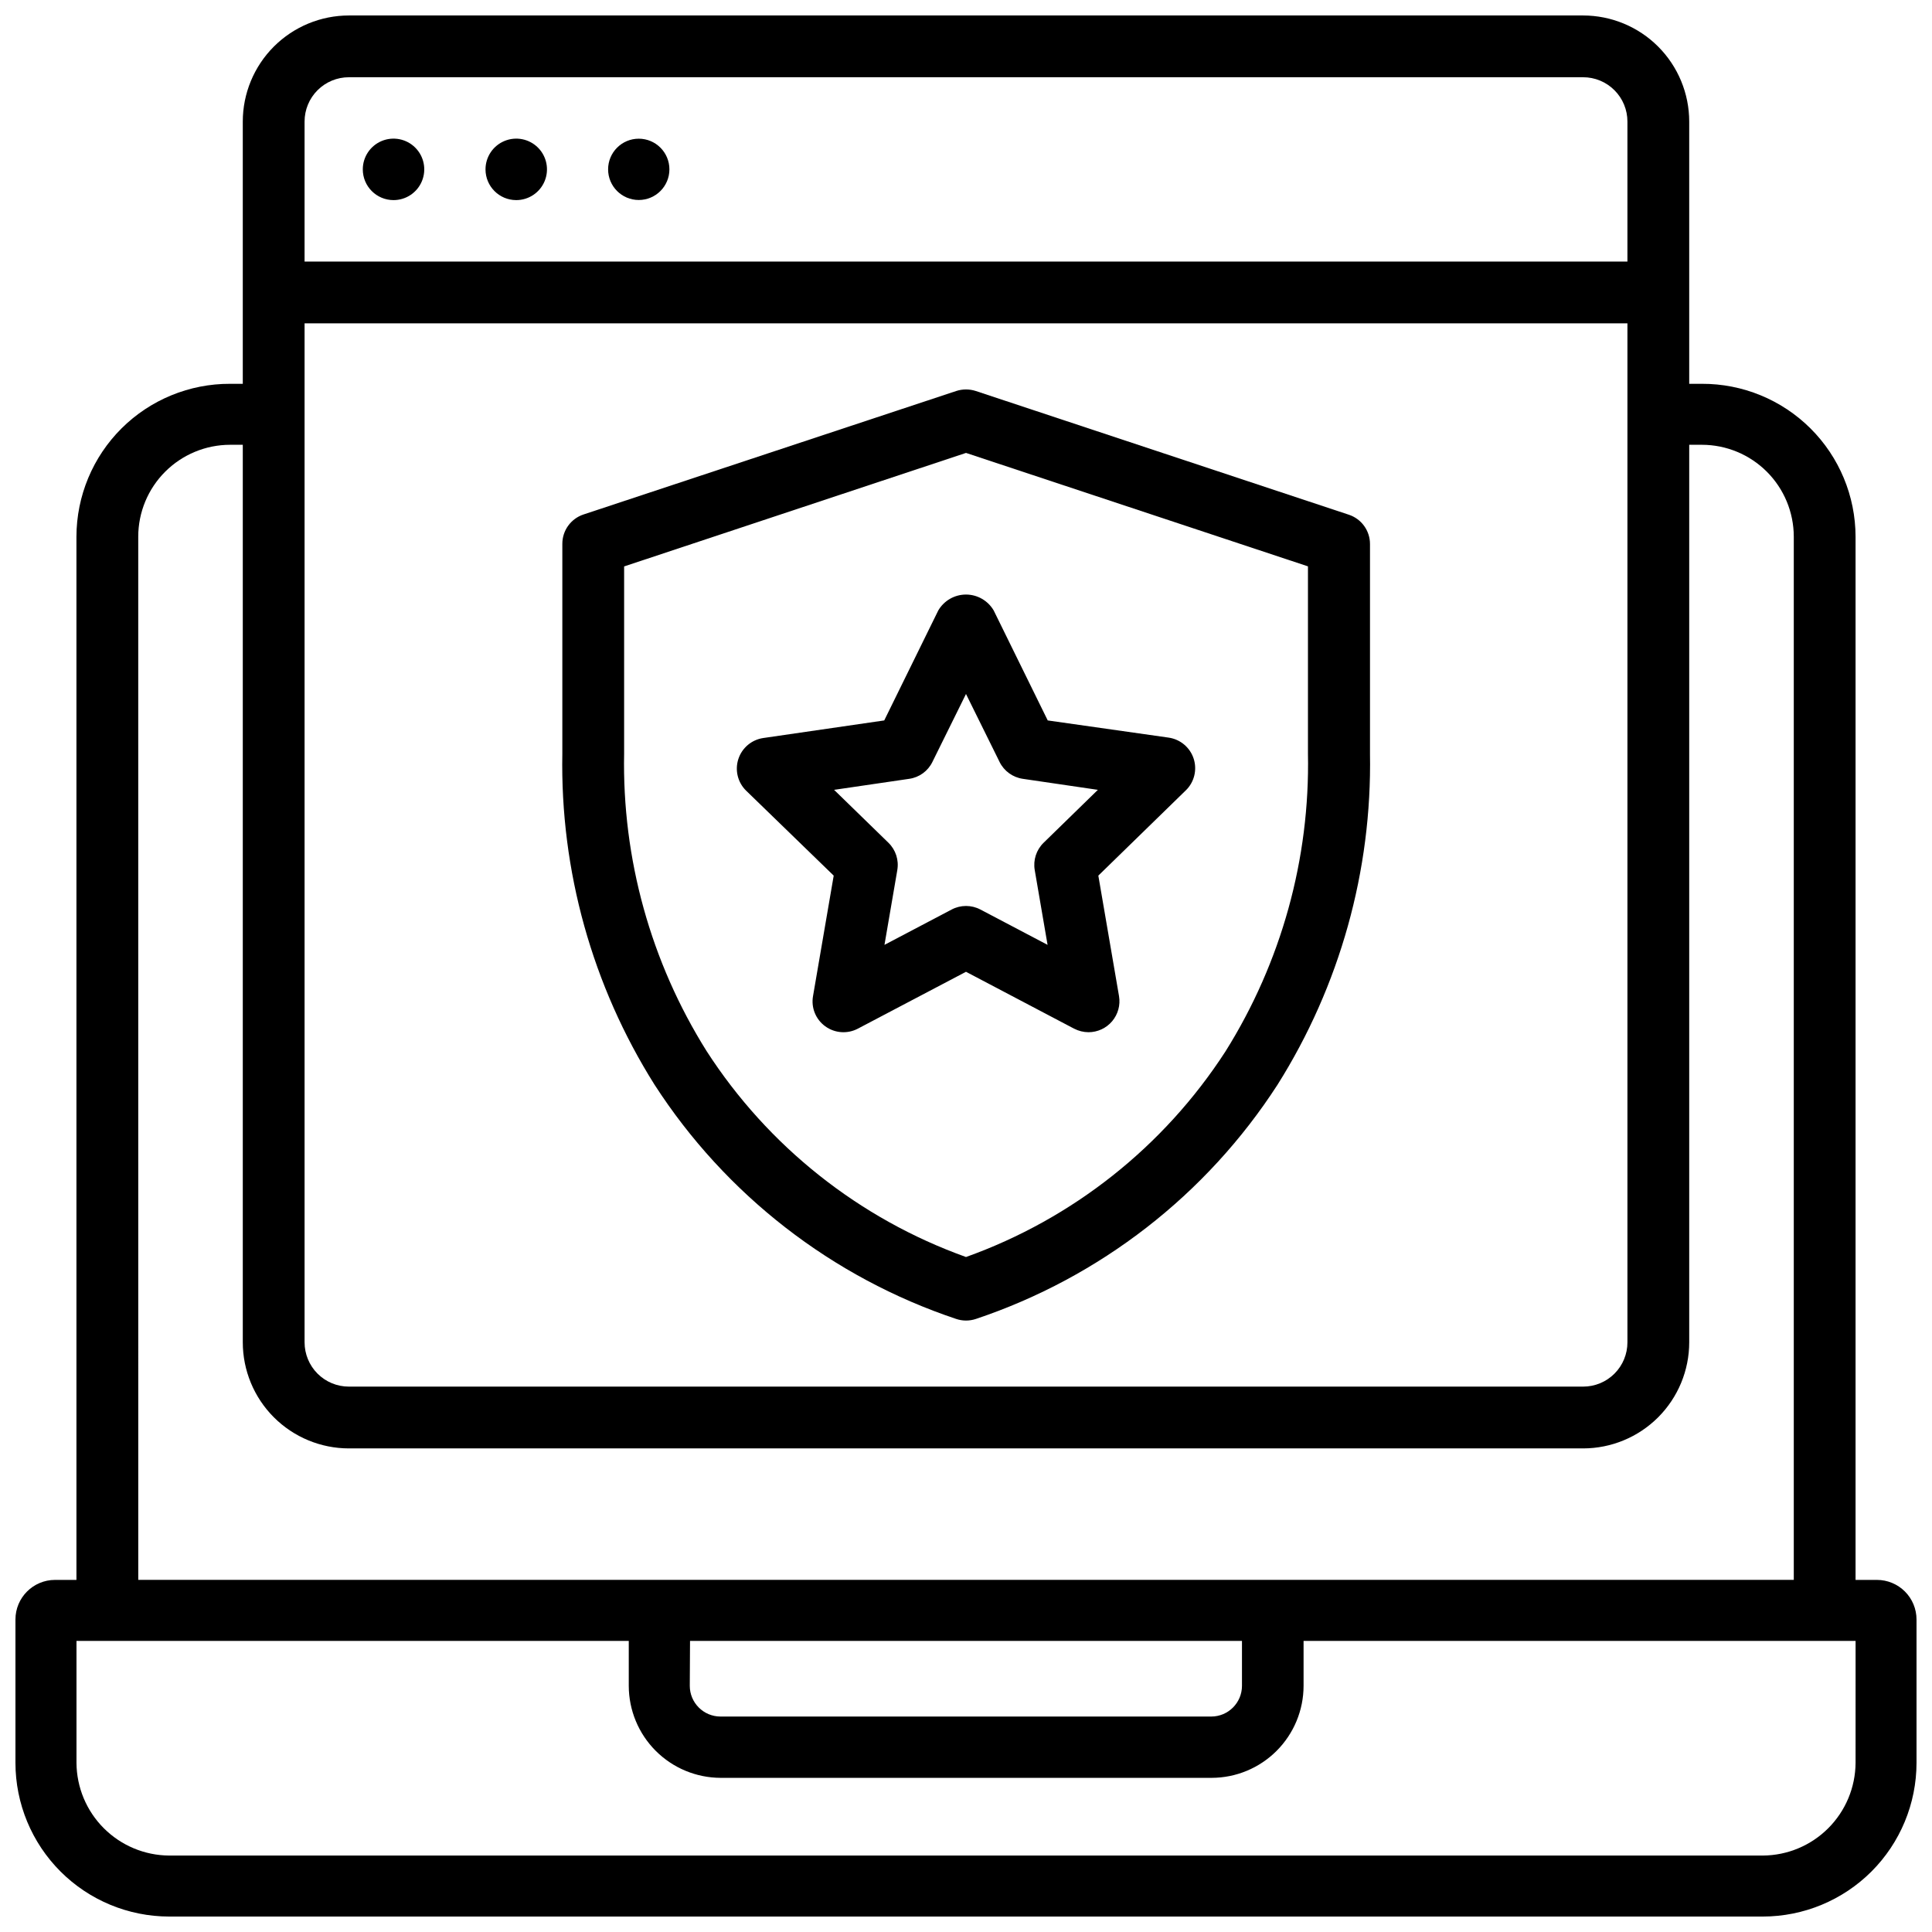
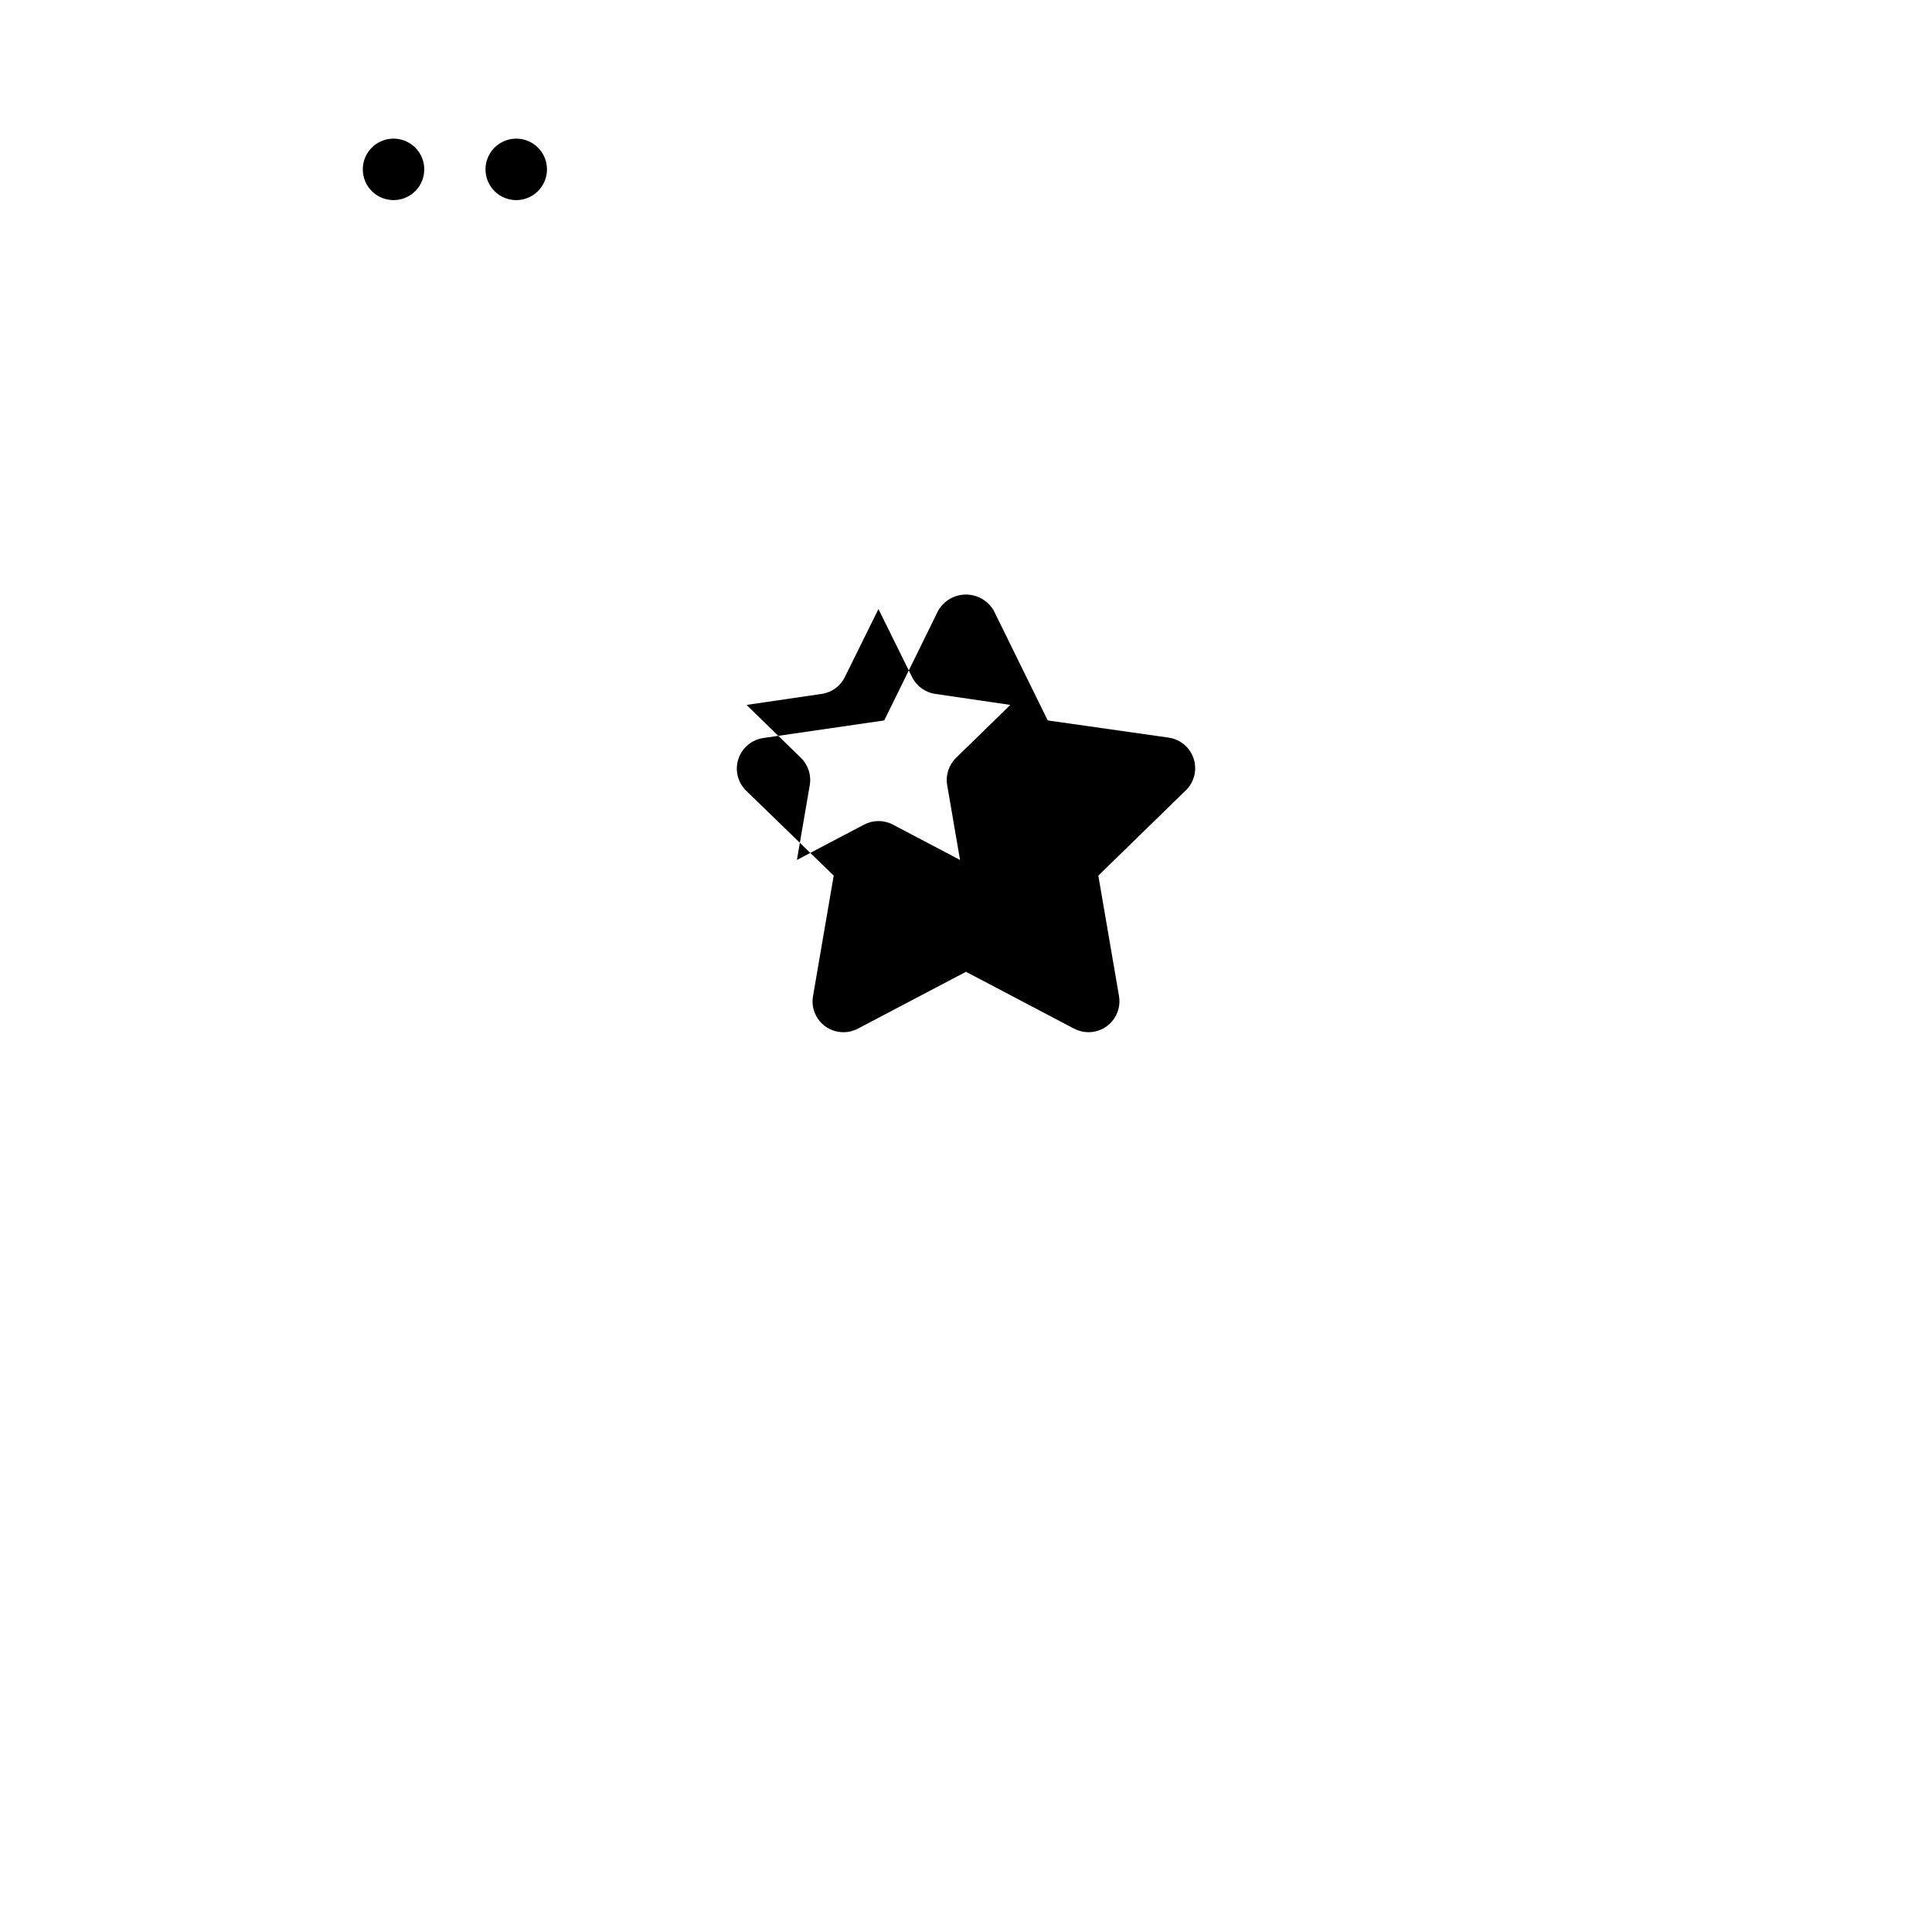
<svg xmlns="http://www.w3.org/2000/svg" width="800px" height="800px" version="1.1" viewBox="144 144 512 512">
  <defs>
    <clipPath id="a">
      <path d="m148.09 148.09h503.81v503.81h-503.81z" />
    </clipPath>
  </defs>
  <g clip-path="url(#a)">
-     <path d="m641.41 562.69h-5.668v-276.46c-0.016-10.777-4.316-21.105-11.957-28.707-7.641-7.598-17.988-11.848-28.766-11.809h-3.359v-69.484c0-7.461-2.965-14.613-8.238-19.891-5.277-5.273-12.43-8.238-19.891-8.238h-327.06c-7.457 0-14.613 2.965-19.891 8.238-5.273 5.277-8.238 12.43-8.238 19.891v69.484h-3.359c-10.773-0.039-21.125 4.211-28.766 11.809-7.637 7.602-11.941 17.93-11.957 28.707v276.46h-5.668c-5.797 0-10.496 4.699-10.496 10.496v37.996c0.012 10.797 4.305 21.148 11.941 28.785 7.633 7.633 17.984 11.926 28.781 11.938h422.36c10.797-0.012 21.148-4.305 28.785-11.938 7.633-7.637 11.926-17.988 11.938-28.785v-37.996c0-2.785-1.105-5.453-3.074-7.422s-4.637-3.074-7.422-3.074zm-404.94-398.22h327.06c3.117-0.008 6.113 1.23 8.316 3.438 2.207 2.203 3.445 5.199 3.438 8.316v37.094h-350.57v-37.094c-0.004-3.117 1.23-6.113 3.438-8.316 2.207-2.207 5.199-3.445 8.316-3.438zm-11.754 65.223h350.57v270.02c0.008 3.121-1.23 6.113-3.438 8.32-2.203 2.203-5.199 3.441-8.316 3.434h-327.06c-3.117 0.008-6.109-1.23-8.316-3.434-2.207-2.207-3.441-5.199-3.438-8.32zm-44.082 56.531c0.004-6.457 2.57-12.648 7.137-17.215 4.566-4.562 10.758-7.133 17.211-7.137h3.359v237.84c0 7.461 2.965 14.613 8.238 19.891 5.277 5.273 12.434 8.238 19.891 8.238h327.06c7.461 0 14.613-2.965 19.891-8.238 5.273-5.277 8.238-12.43 8.238-19.891v-237.84h3.359c6.457 0.004 12.645 2.574 17.211 7.137 4.566 4.566 7.133 10.758 7.141 17.215v276.46h-438.73zm146.23 292.63h146.27v11.902c0 4.488-3.637 8.133-8.125 8.145h-130.09c-4.488-0.012-8.121-3.656-8.121-8.145zm308.88 32.328c-0.043 6.5-2.644 12.723-7.242 17.316-4.594 4.598-10.816 7.199-17.316 7.242h-422.36c-6.5-0.043-12.719-2.644-17.316-7.242-4.598-4.594-7.199-10.816-7.242-17.316v-32.328h146.36v11.902c0.008 6.453 2.566 12.641 7.121 17.211 4.555 4.57 10.734 7.152 17.188 7.18h130.15c6.465-0.008 12.66-2.582 17.227-7.156 4.57-4.574 7.141-10.77 7.144-17.234v-11.902h146.29z" />
-   </g>
-   <path d="m364.94 376.05-5.481 31.93c-0.543 3.062 0.715 6.172 3.234 7.996 2.527 1.84 5.883 2.086 8.648 0.629l28.656-15.07 28.652 15.074v-0.004c1.18 0.613 2.492 0.938 3.82 0.945 2.414-0.004 4.703-1.066 6.262-2.91 1.555-1.844 2.223-4.281 1.82-6.66l-5.481-31.93 23.195-22.609h0.004c2.227-2.176 3.027-5.434 2.062-8.395-0.969-2.965-3.535-5.121-6.617-5.566l-32.055-4.555-14.316-29.137c-1.523-2.613-4.324-4.223-7.348-4.223-3.027 0-5.824 1.609-7.348 4.223l-14.316 29.137-32.055 4.66c-3.082 0.453-5.641 2.609-6.606 5.574-0.961 2.961-0.16 6.211 2.07 8.387zm20.004-25.652c2.668-0.375 4.973-2.051 6.152-4.473l8.902-18.012 8.902 18.012h-0.004c1.195 2.418 3.504 4.09 6.172 4.473l19.879 2.918-14.379 14.023c-1.93 1.879-2.809 4.586-2.352 7.242l3.402 19.816-17.801-9.363c-2.387-1.258-5.238-1.258-7.621 0l-17.801 9.363 3.402-19.816h-0.004c0.461-2.656-0.418-5.363-2.348-7.242l-14.402-14.023z" />
-   <path d="m397.42 493.54c1.68 0.559 3.5 0.559 5.184 0 32.91-11.02 61.098-32.902 79.938-62.051 16.531-26.25 25.055-56.754 24.52-87.77v-55.547c0.004-3.527-2.254-6.66-5.606-7.766l-98.871-32.789c-1.68-0.543-3.488-0.543-5.164 0l-98.789 32.727c-3.348 1.113-5.606 4.242-5.606 7.766v55.609c-0.574 31.016 7.926 61.52 24.457 87.77 18.828 29.156 47.02 51.043 79.938 62.051zm-88.02-199.43 90.602-30.082 90.621 30.062v49.625c0.543 27.867-7.051 55.289-21.852 78.91-16.316 25.223-40.484 44.375-68.77 54.496-28.297-10.137-52.465-29.32-68.75-54.582-14.797-23.59-22.391-50.984-21.852-78.824z" />
+     </g>
+   <path d="m364.94 376.05-5.481 31.93c-0.543 3.062 0.715 6.172 3.234 7.996 2.527 1.84 5.883 2.086 8.648 0.629l28.656-15.07 28.652 15.074v-0.004c1.18 0.613 2.492 0.938 3.82 0.945 2.414-0.004 4.703-1.066 6.262-2.91 1.555-1.844 2.223-4.281 1.82-6.66l-5.481-31.93 23.195-22.609h0.004c2.227-2.176 3.027-5.434 2.062-8.395-0.969-2.965-3.535-5.121-6.617-5.566l-32.055-4.555-14.316-29.137c-1.523-2.613-4.324-4.223-7.348-4.223-3.027 0-5.824 1.609-7.348 4.223l-14.316 29.137-32.055 4.66c-3.082 0.453-5.641 2.609-6.606 5.574-0.961 2.961-0.16 6.211 2.07 8.387m20.004-25.652c2.668-0.375 4.973-2.051 6.152-4.473l8.902-18.012 8.902 18.012h-0.004c1.195 2.418 3.504 4.09 6.172 4.473l19.879 2.918-14.379 14.023c-1.93 1.879-2.809 4.586-2.352 7.242l3.402 19.816-17.801-9.363c-2.387-1.258-5.238-1.258-7.621 0l-17.801 9.363 3.402-19.816h-0.004c0.461-2.656-0.418-5.363-2.348-7.242l-14.402-14.023z" />
  <path d="m248.29 197.03c3.293 0 6.266-1.984 7.523-5.027 1.262-3.047 0.566-6.547-1.766-8.879-2.328-2.328-5.832-3.023-8.875-1.766-3.043 1.262-5.027 4.231-5.027 7.527 0 4.496 3.644 8.145 8.145 8.145z" />
  <path d="m280.79 197.03c3.297 0.008 6.273-1.973 7.539-5.016s0.574-6.547-1.75-8.883c-2.328-2.332-5.836-3.035-8.879-1.773-3.047 1.258-5.035 4.231-5.035 7.527 0 4.488 3.633 8.133 8.125 8.145z" />
-   <path d="m321.4 188.88c0 4.484-3.637 8.121-8.121 8.121-4.488 0-8.125-3.637-8.125-8.121 0-4.488 3.637-8.125 8.125-8.125 4.484 0 8.121 3.637 8.121 8.125" />
</svg>